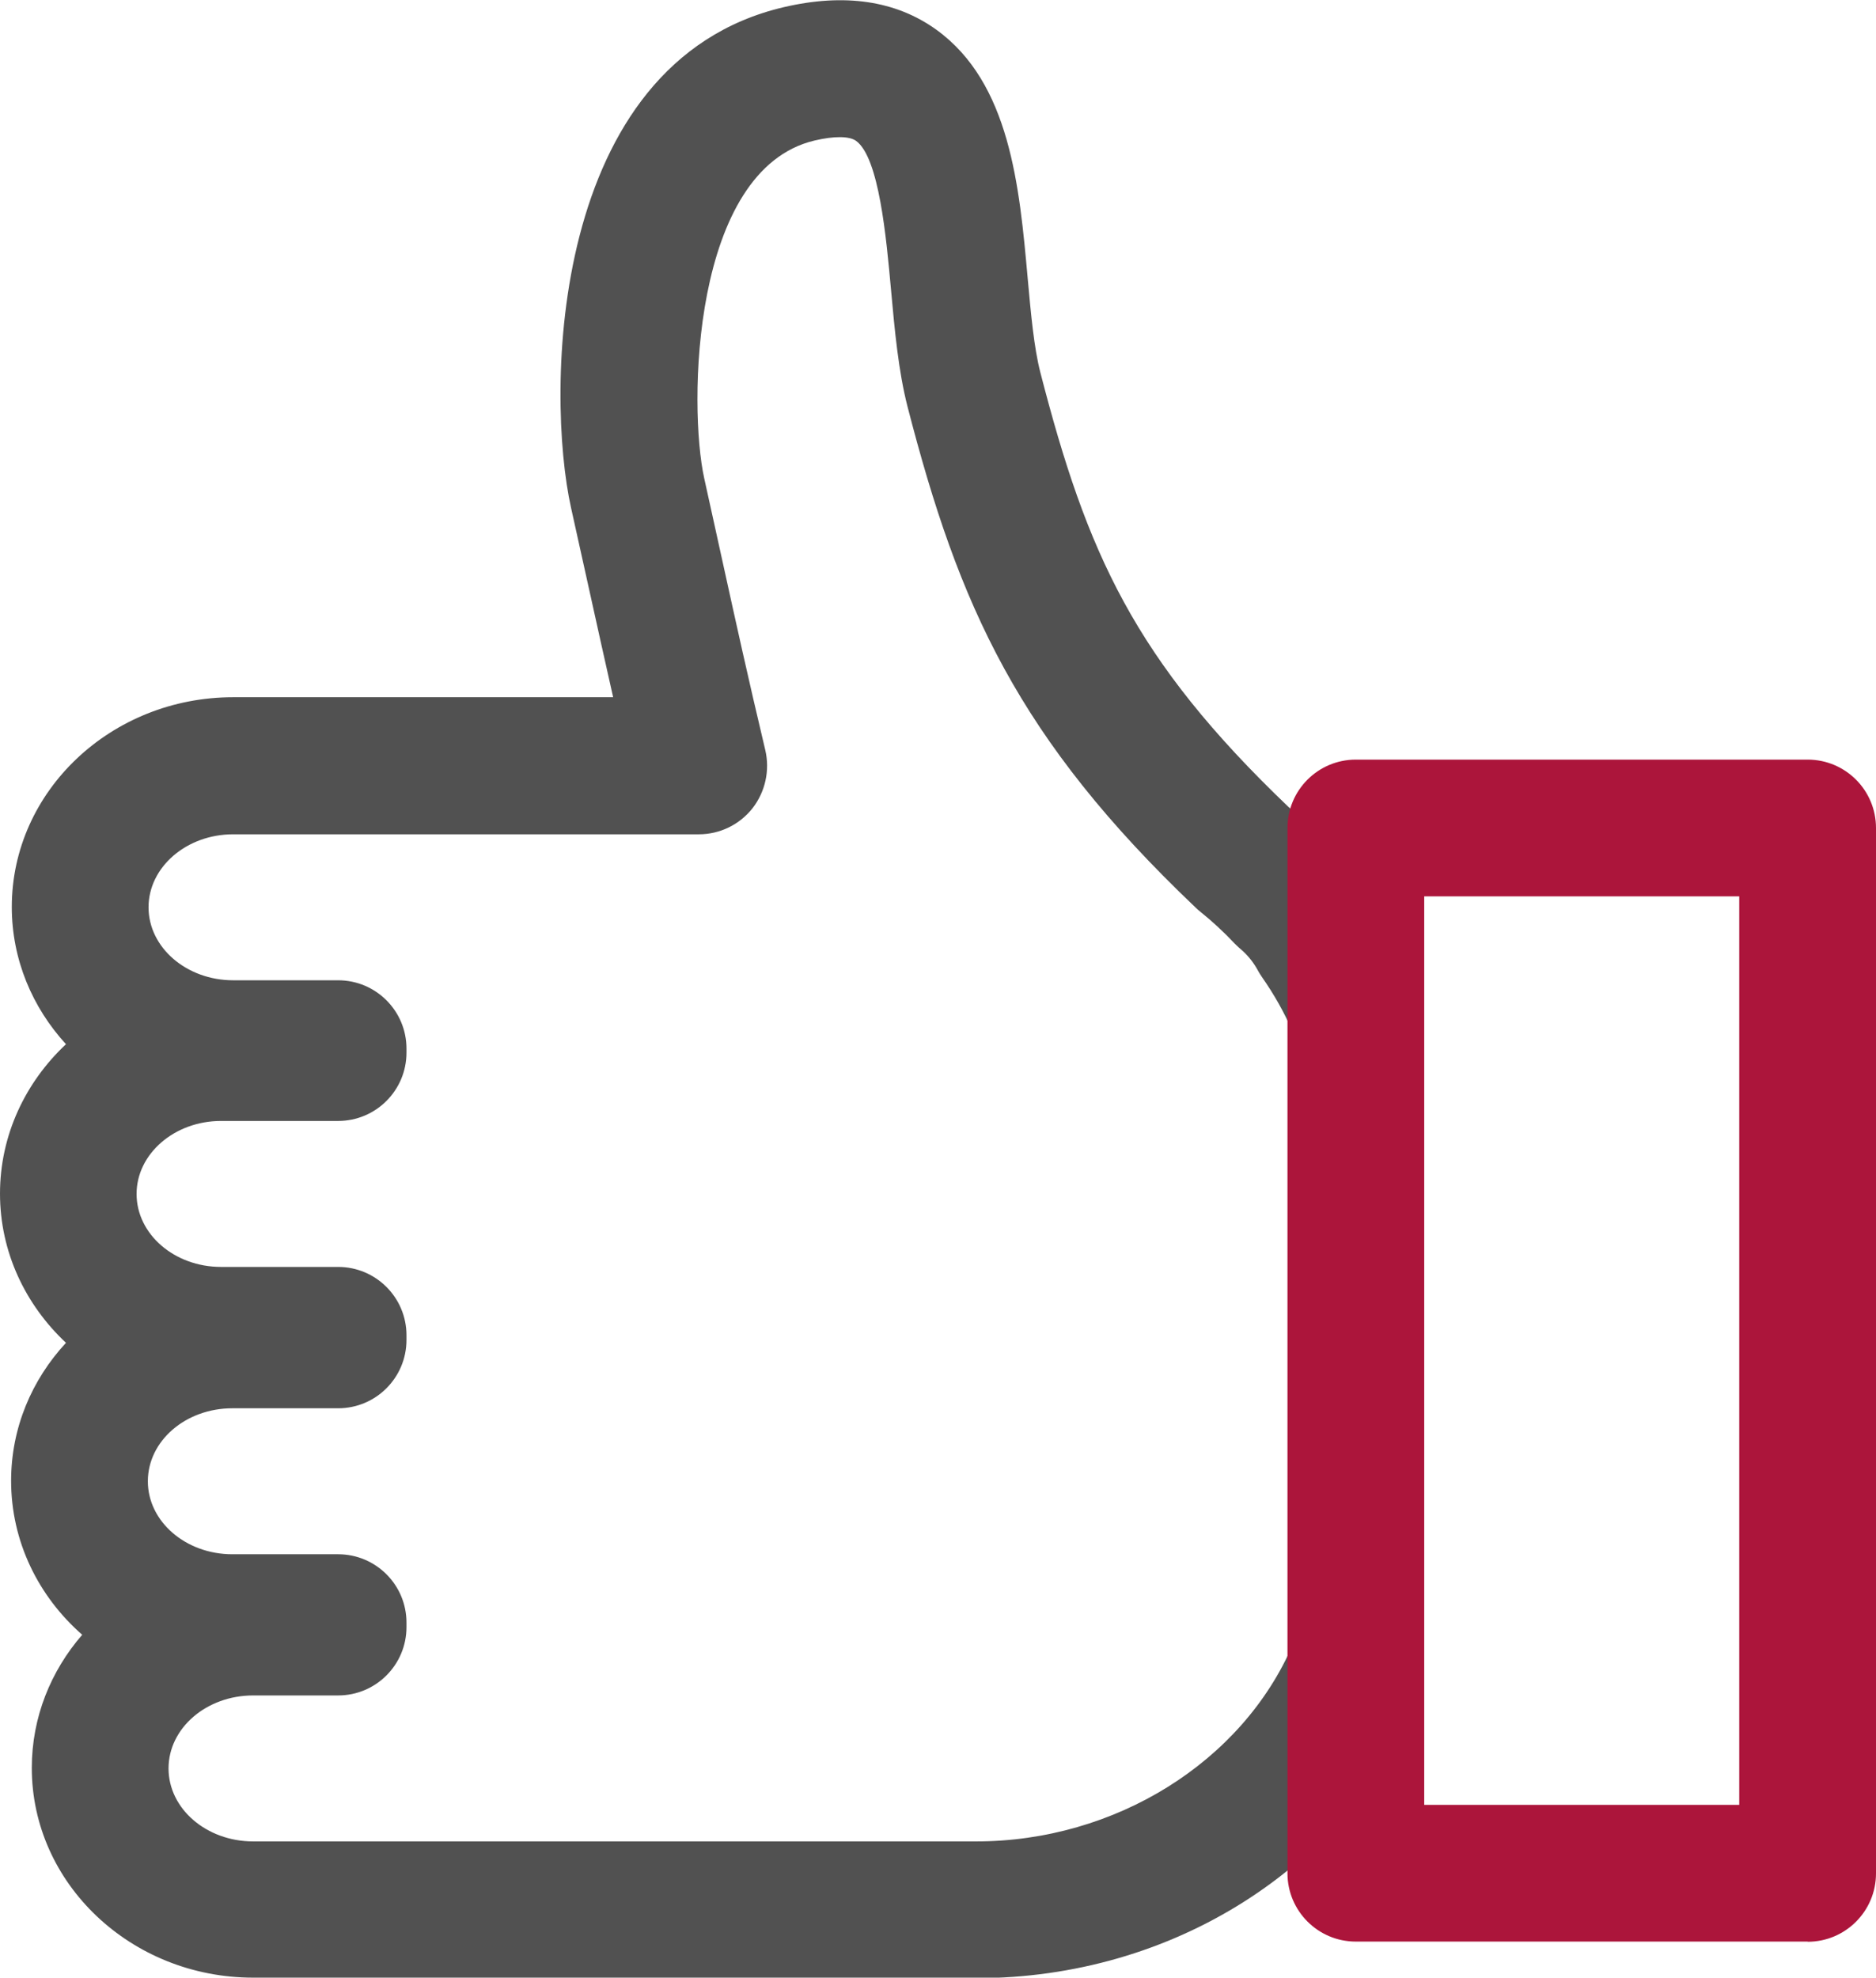
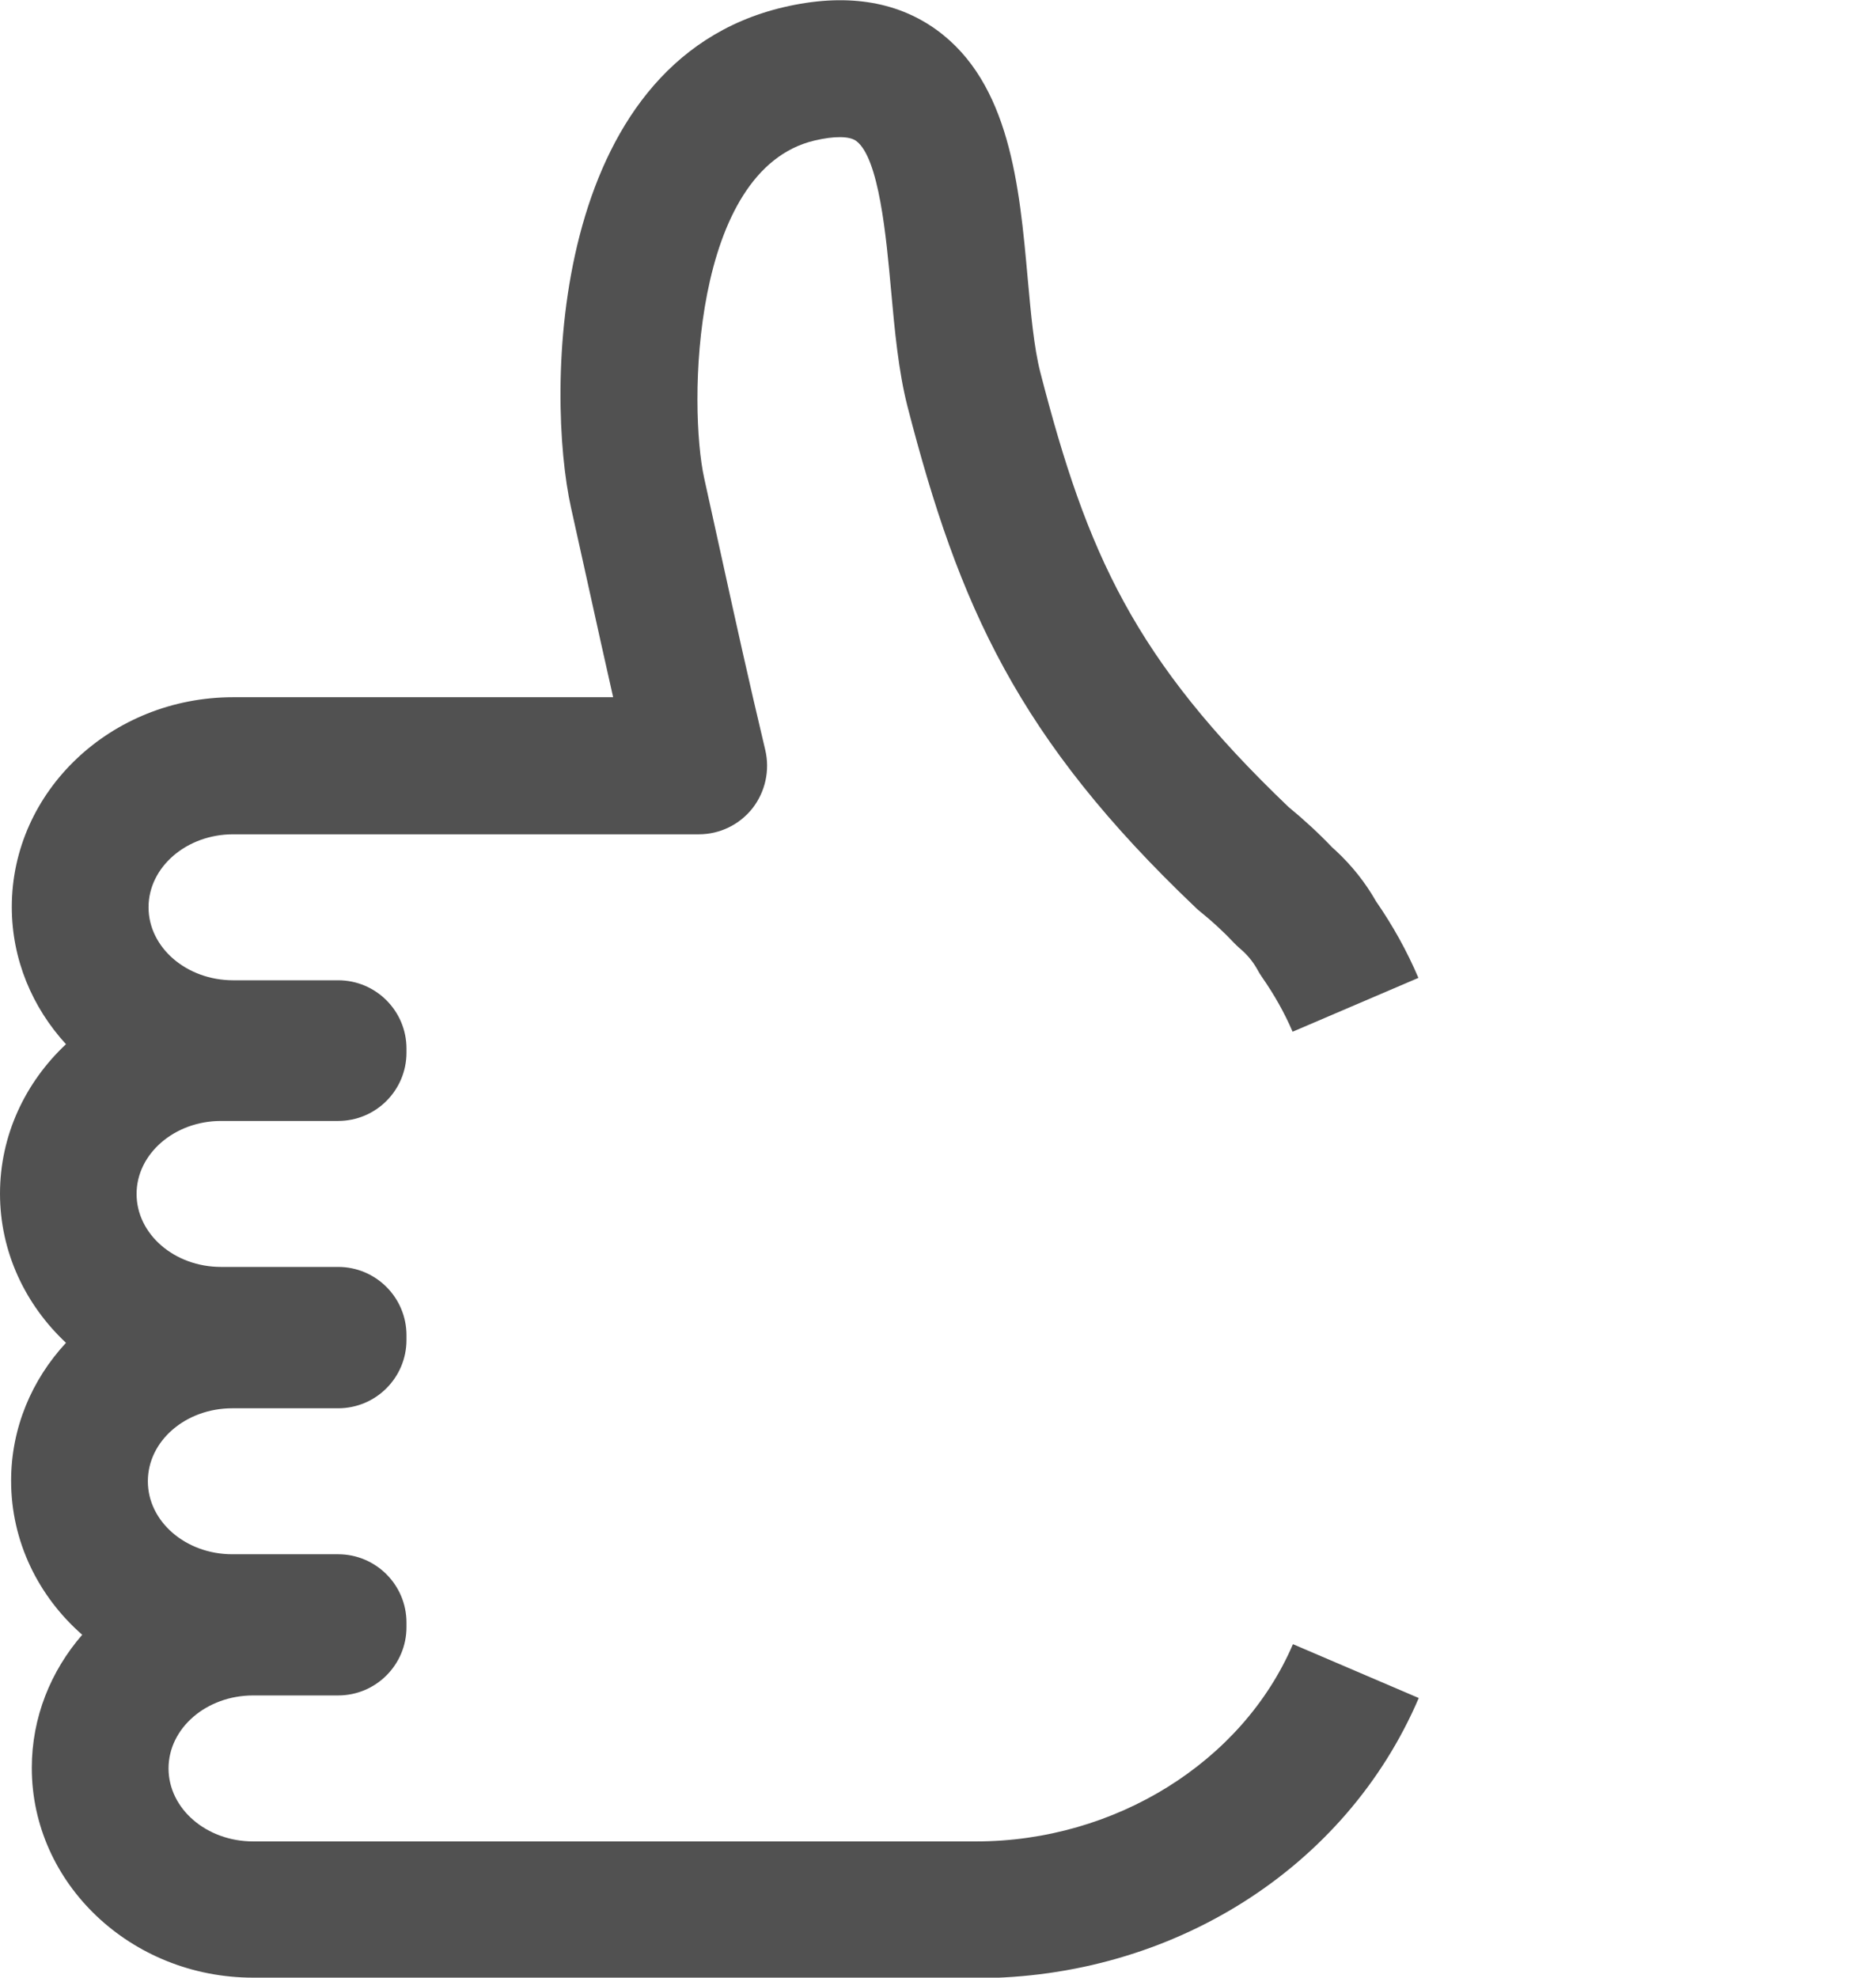
<svg xmlns="http://www.w3.org/2000/svg" id="_이어_1" viewBox="0 0 109.75 115.7">
  <defs>
    <style>.cls-1{fill:#515151;}.cls-2{fill:url(#_제_그라디언트_7);}</style>
    <linearGradient id="_제_그라디언트_7" x1="75.31" y1="79.01" x2="109.75" y2="79.01" gradientTransform="matrix(1, 0, 0, 1, 0, 0)" gradientUnits="userSpaceOnUse">
      <stop offset="0" stop-color="#ac153b" />
      <stop offset="1" stop-color="#ac153b" />
    </linearGradient>
  </defs>
  <path class="cls-1" d="M57.1,115.7H14.81c-7.14,0-12.95-5.5-12.95-12.27,0-2.96,1.11-5.67,2.95-7.79-2.56-2.24-4.16-5.45-4.16-9.01,0-3.09,1.21-5.91,3.21-8.07-2.38-2.23-3.86-5.32-3.86-8.73s1.48-6.51,3.86-8.74c-1.97-2.15-3.17-4.96-3.17-8.03,0-6.77,5.81-12.27,12.95-12.27h22.23c-.48-2.13-.92-4.1-1.39-6.24-.33-1.5-.68-3.07-1.07-4.83-1.49-6.69-1.32-26.07,12.44-29.3,3.55-.83,6.56-.39,8.93,1.32,4.31,3.11,4.86,9.17,5.34,14.52,.19,2.1,.37,4.08,.74,5.52,2.73,10.59,5.48,16.79,14.52,25.43,.9,.74,1.76,1.53,2.56,2.37l.18,.16c.98,.91,1.76,1.9,2.38,2.99,.99,1.43,1.82,2.93,2.48,4.48l-7.36,3.15c-.47-1.1-1.08-2.18-1.8-3.21-.09-.13-.17-.26-.24-.39-.22-.41-.51-.78-.86-1.11l-.25-.22c-.09-.08-.17-.16-.26-.25-.61-.65-1.29-1.28-2-1.85-.09-.07-.17-.14-.25-.22-10.43-9.92-13.86-17.66-16.87-29.33-.53-2.07-.75-4.47-.96-6.79-.28-3.09-.7-7.77-2.05-8.75-.39-.28-1.27-.29-2.42-.02-7.22,1.7-7.39,15.59-6.46,19.77,.39,1.77,.74,3.35,1.07,4.86,.8,3.64,1.49,6.78,2.5,11.03,.28,1.19,0,2.45-.75,3.41-.76,.96-1.91,1.52-3.14,1.52H13.64c-2.73,0-4.95,1.92-4.95,4.27s2.22,4.27,4.95,4.27h6.14c2.21,0,4,1.79,4,4v.23c0,2.21-1.79,4-4,4h-6.85c-2.72,0-4.94,1.92-4.94,4.27s2.21,4.27,4.94,4.27h6.85c2.21,0,4,1.79,4,4v.27c0,2.21-1.79,4-4,4h-6.19c-2.73,0-4.94,1.91-4.94,4.27s2.22,4.27,4.94,4.27h6.19c2.21,0,4,1.79,4,4v.26c0,2.21-1.79,4-4,4h-4.97c-2.73,0-4.95,1.91-4.95,4.27s2.22,4.27,4.95,4.27H57.1c8.13,0,15.58-4.64,18.54-11.54l7.36,3.15c-4.26,9.96-14.42,16.39-25.89,16.39Z" />
-   <path class="cls-2" d="M105.75,113.59h-26.43c-2.21,0-4-1.79-4-4V48.44c0-2.21,1.79-4,4-4h26.43c2.21,0,4,1.79,4,4v61.16c0,2.21-1.79,4-4,4Zm-22.43-8h18.43V52.44h-18.43v53.16Z" />
</svg>